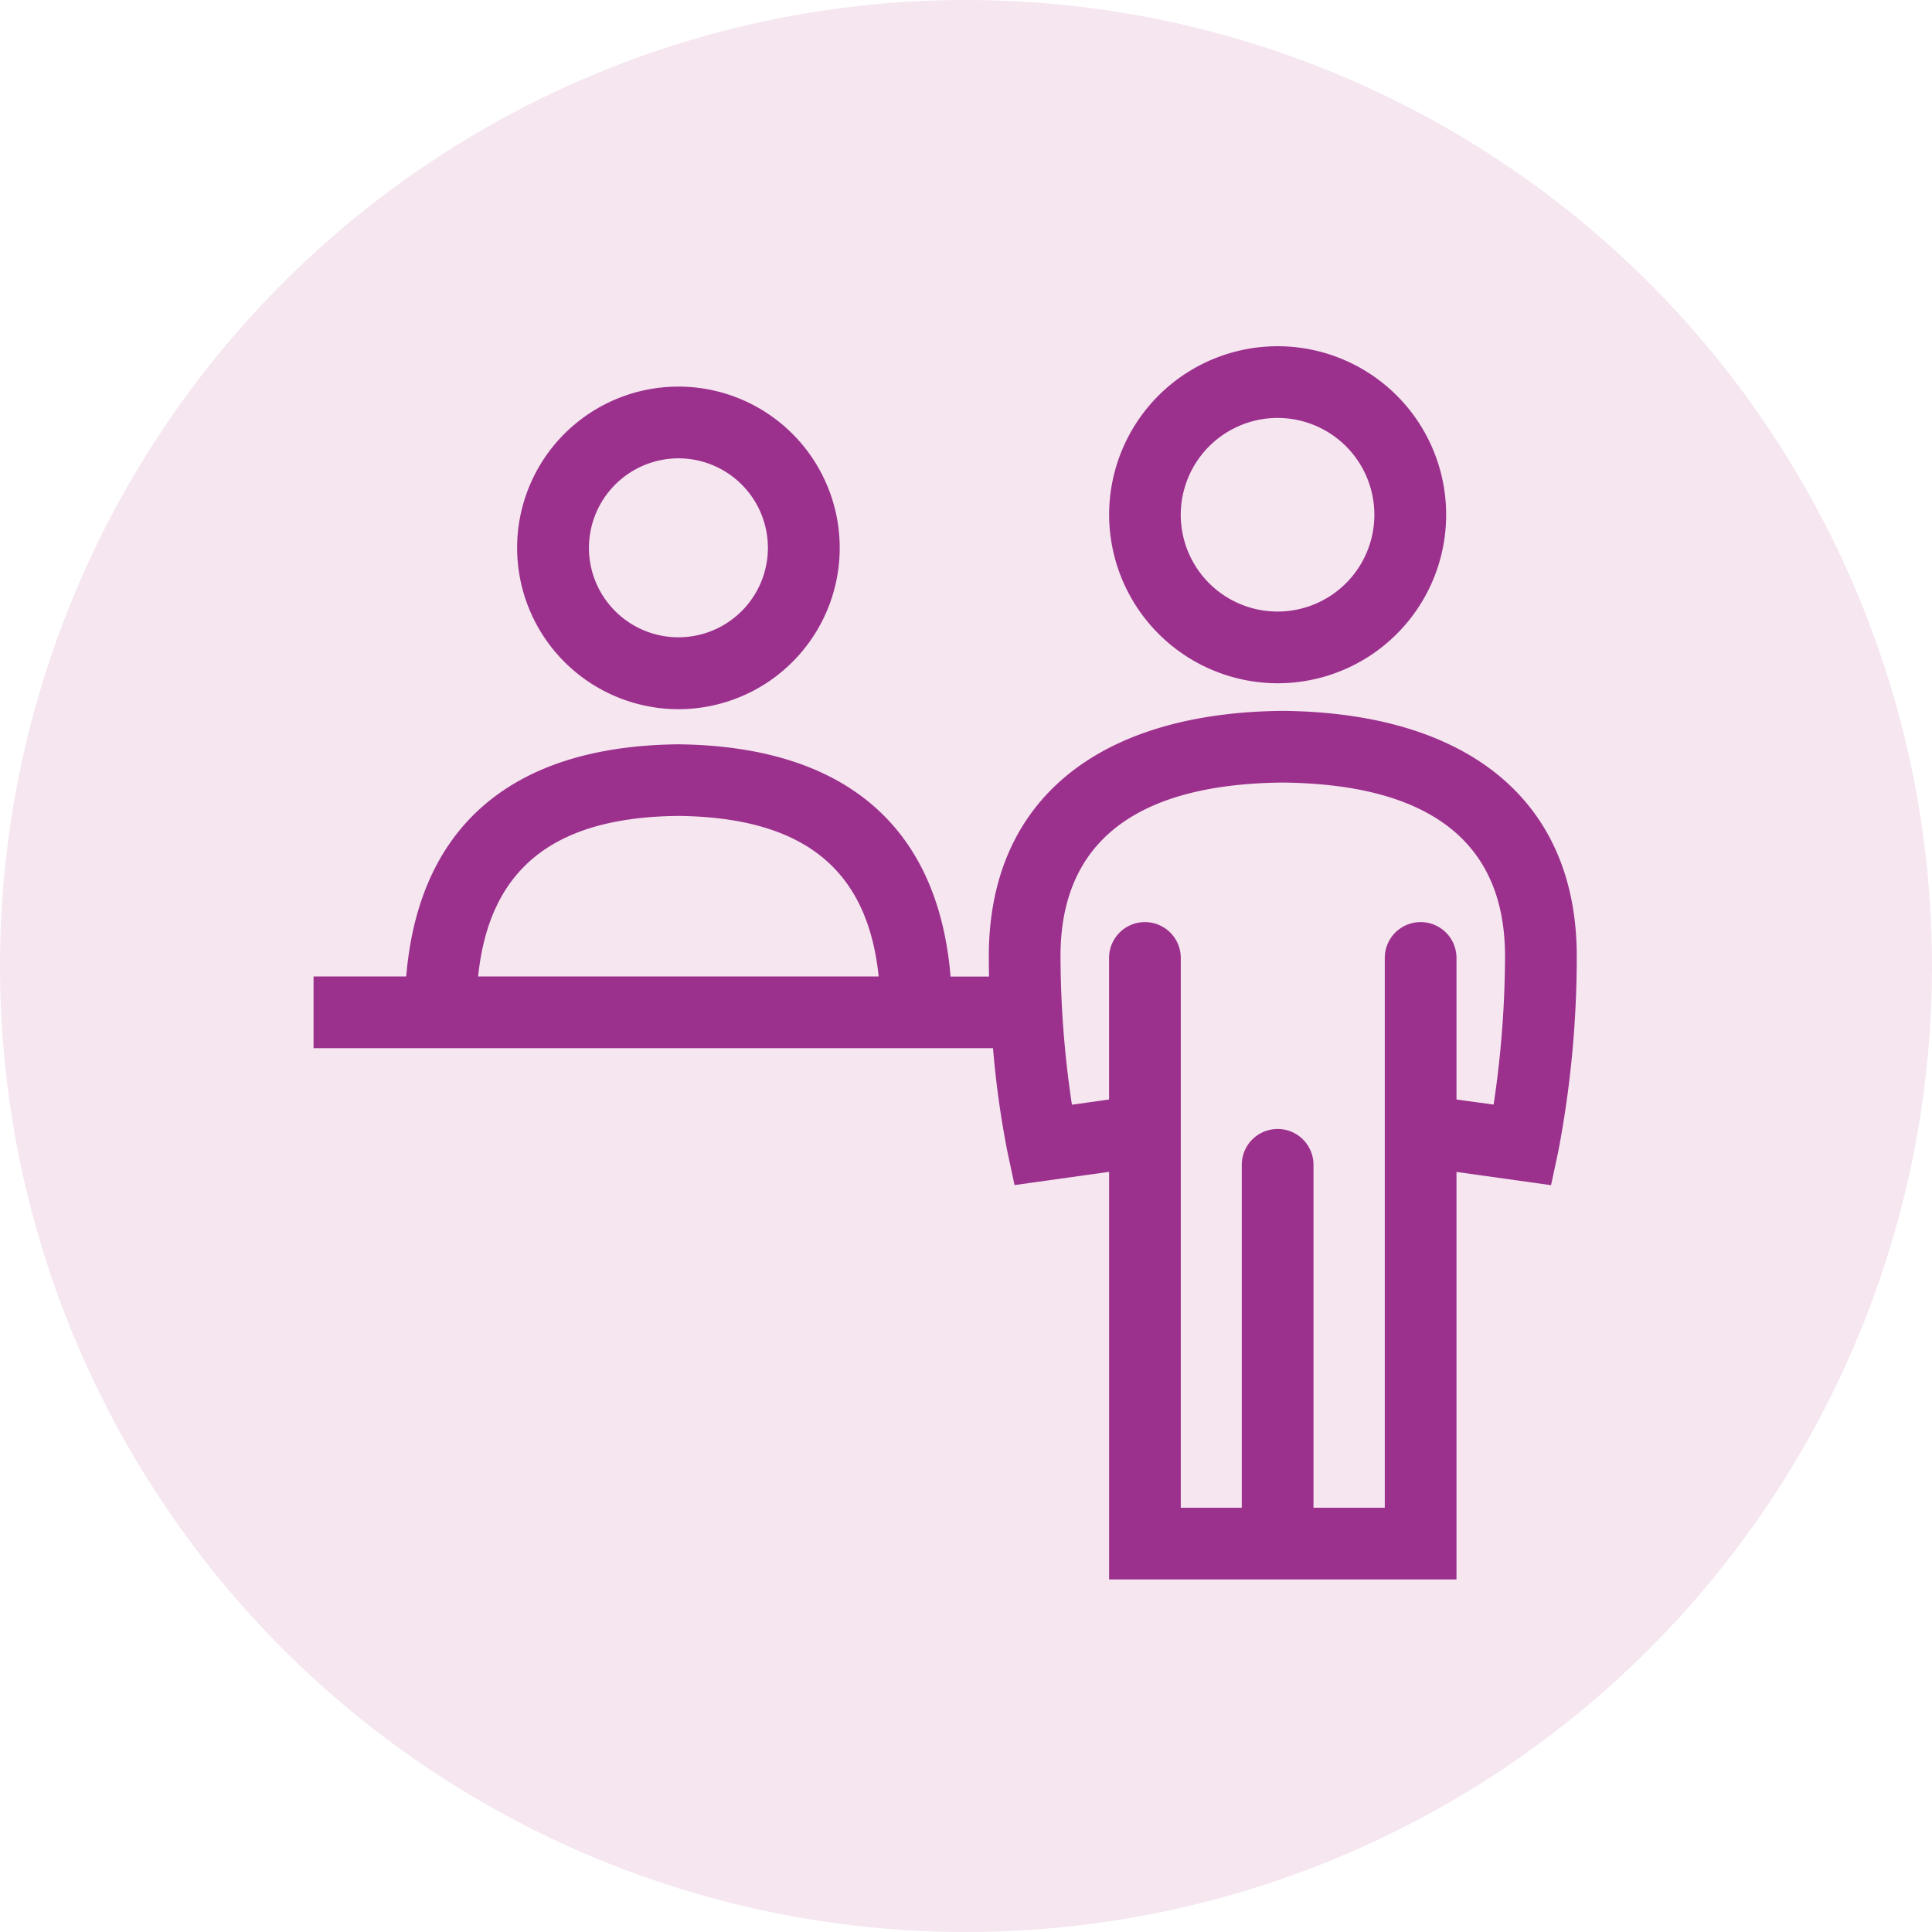
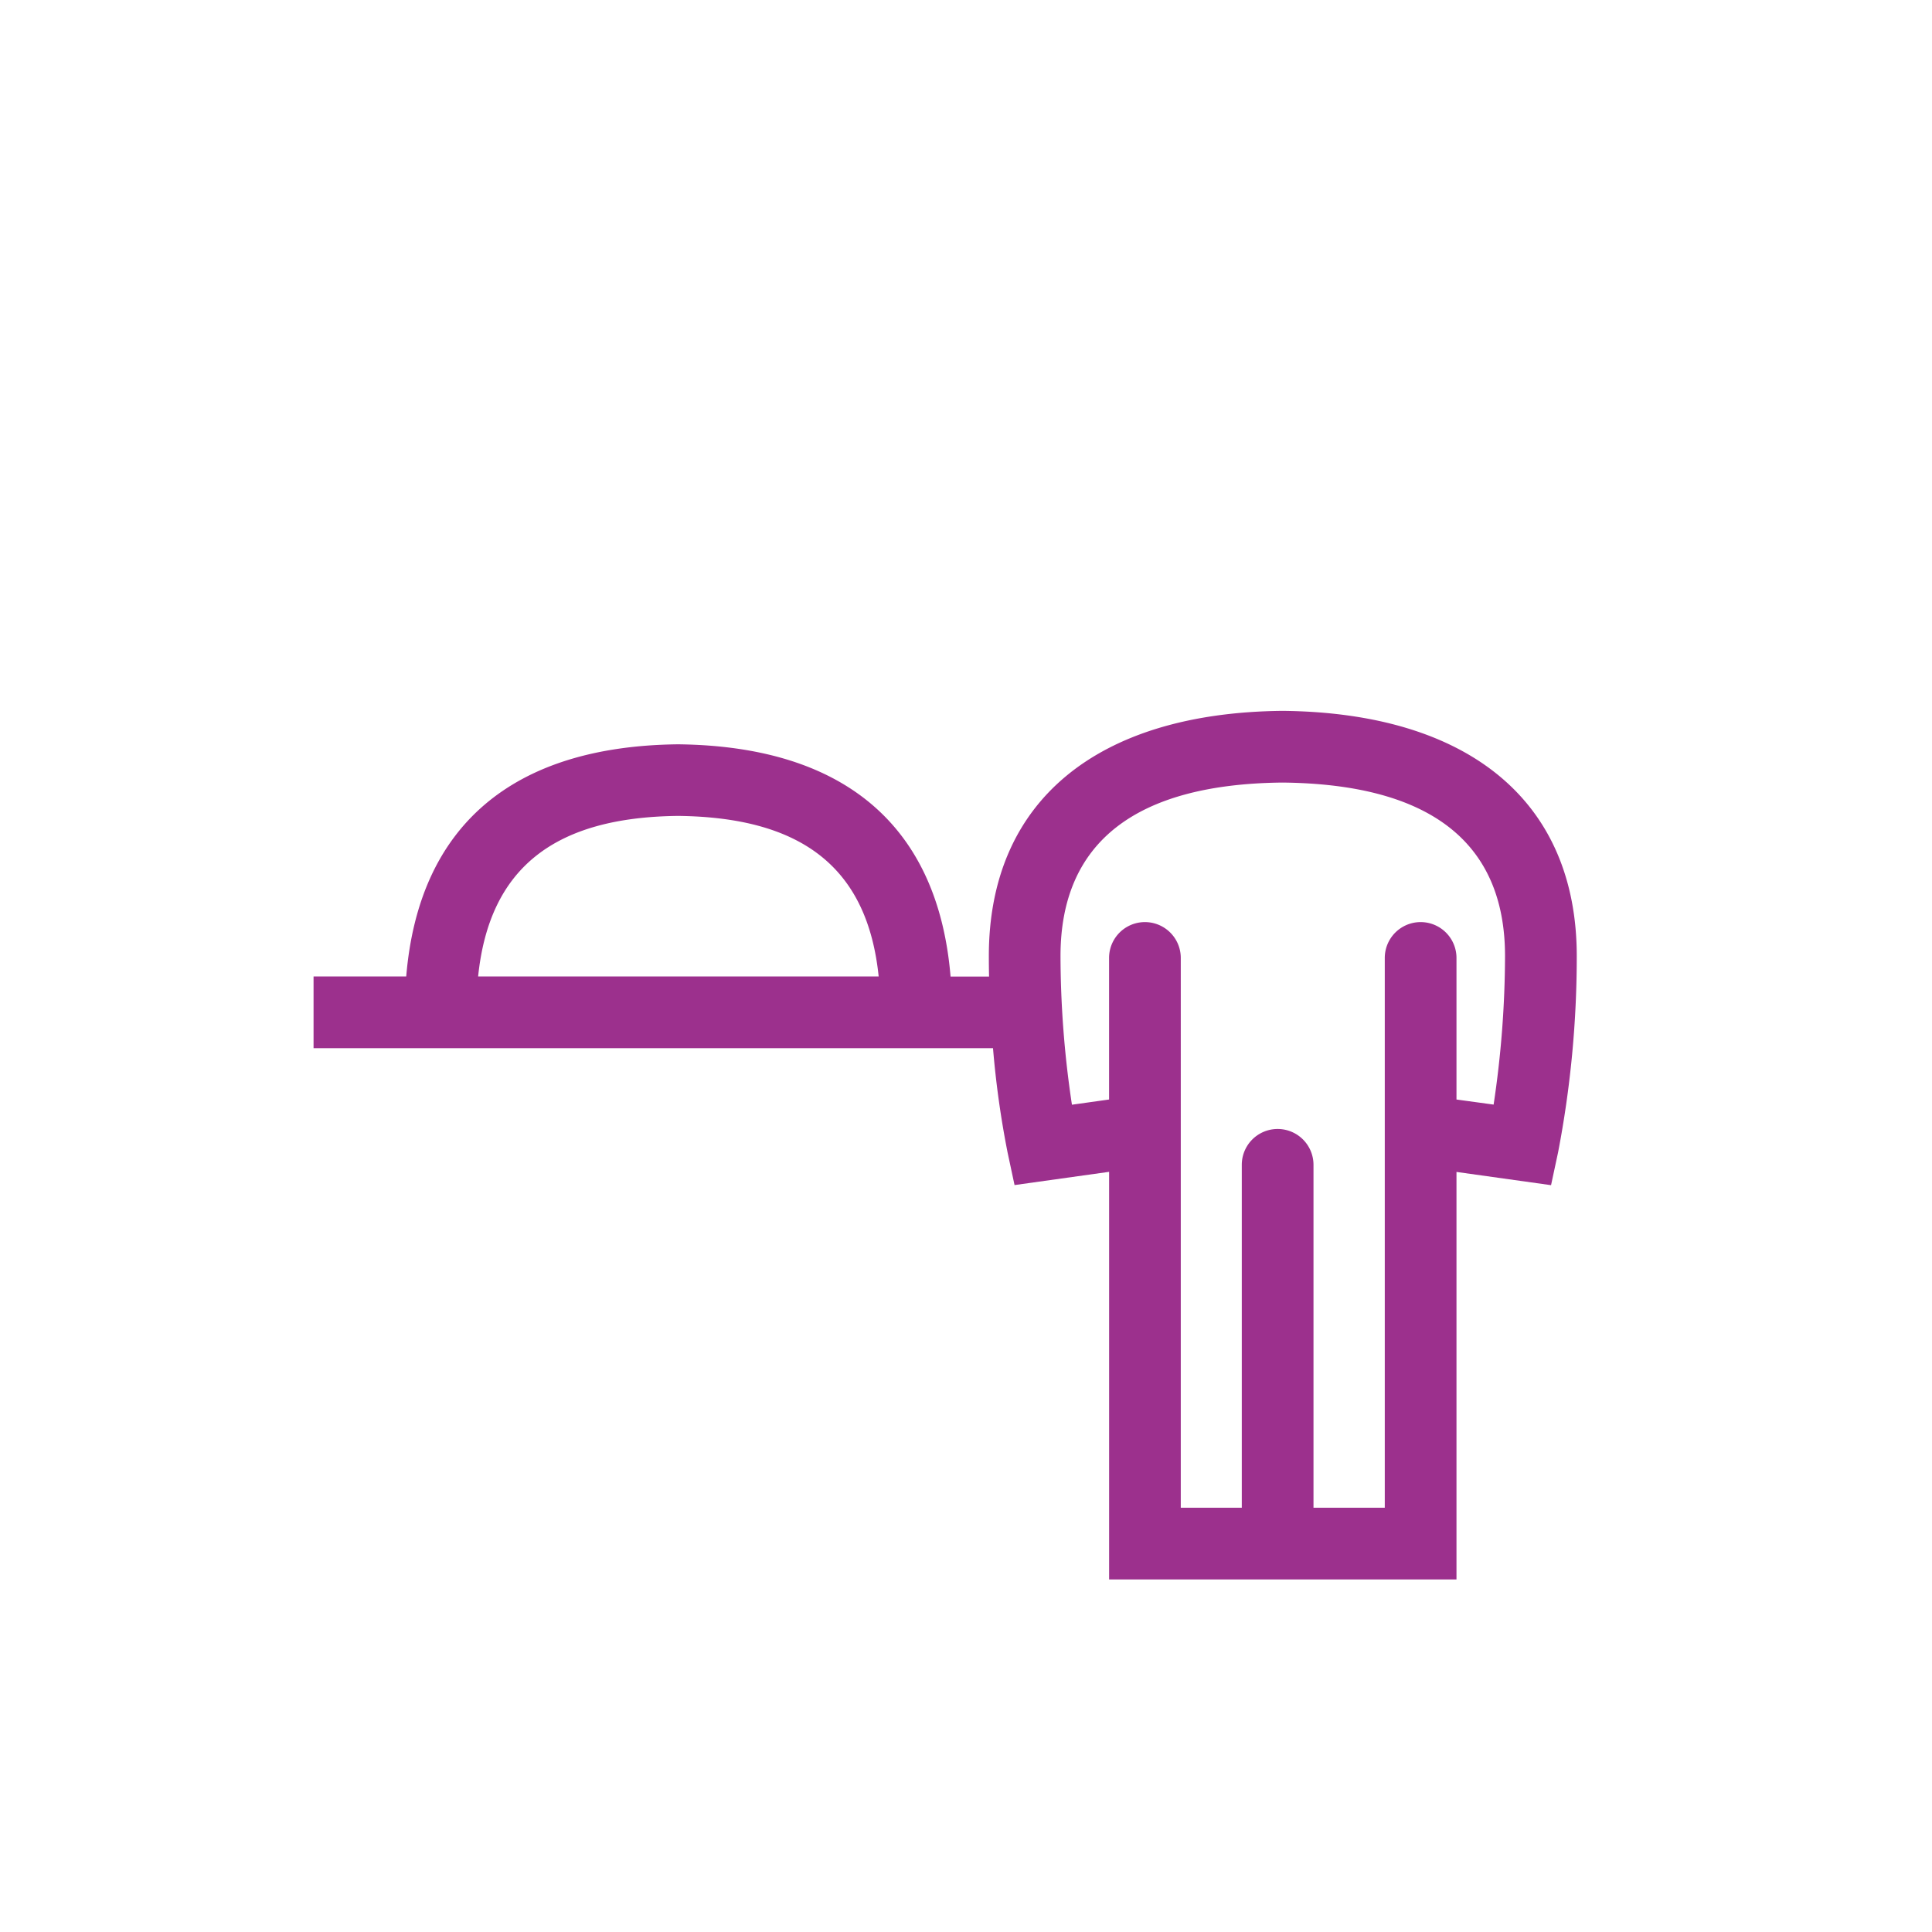
<svg xmlns="http://www.w3.org/2000/svg" width="95" height="95" viewBox="0 0 95 95">
  <g id="グループ_3867" data-name="グループ 3867" transform="translate(-0.275 -0.4)">
-     <circle id="楕円形_1369" data-name="楕円形 1369" cx="47.5" cy="47.5" r="47.5" transform="translate(0.275 0.4)" fill="#f5e6f0" />
    <g id="グループ_3861" data-name="グループ 3861" transform="translate(15.693 17.425)">
      <g id="グループ_3675" data-name="グループ 3675" transform="translate(0 0)">
-         <path id="パス_19158" data-name="パス 19158" d="M19.286,18.114a7.931,7.931,0,1,0-7.931-7.93,7.939,7.939,0,0,0,7.931,7.93m0-12.335a4.4,4.4,0,1,1-4.4,4.4,4.409,4.409,0,0,1,4.4-4.4" transform="translate(-1.345 -0.267)" fill="#9c308d" />
-         <path id="パス_19159" data-name="パス 19159" d="M52.663,16.572a8.286,8.286,0,1,0-8.285-8.286,8.3,8.3,0,0,0,8.285,8.286m0-13.046A4.76,4.76,0,1,1,47.9,8.285a4.765,4.765,0,0,1,4.759-4.759" transform="translate(-5.258)" fill="#9c308d" />
        <path id="パス_19160" data-name="パス 19160" d="M47.643,20.339c-9.175.092-14.438,4.487-14.438,12.059q0,.51.011,1.007H31.323c-.615-7.391-5.2-11.333-13.4-11.421C9.757,22.072,5.173,26.014,4.557,33.4H0v3.526H33.41a46.094,46.094,0,0,0,.716,5.126l.343,1.605,4.65-.651V63.05H56.2V43.011l4.65.651.344-1.605a50.883,50.883,0,0,0,.92-9.659c0-7.572-5.263-11.968-14.473-12.059M8.092,33.4c.547-5.309,3.717-7.829,9.829-7.895,6.146.066,9.319,2.586,9.867,7.895Zm49.935,6.3L56.2,39.45V32.489a1.763,1.763,0,0,0-3.526,0V59.523H49.169V42.662a1.763,1.763,0,1,0-3.526,0V59.523h-3V32.489a1.763,1.763,0,0,0-3.526,0V39.45l-1.826.256a49.582,49.582,0,0,1-.562-7.308c0-5.59,3.683-8.461,10.911-8.533,7.264.072,10.947,2.943,10.947,8.533a49.856,49.856,0,0,1-.562,7.308" transform="translate(0 -2.41)" fill="#9c308d" />
      </g>
    </g>
  </g>
</svg>